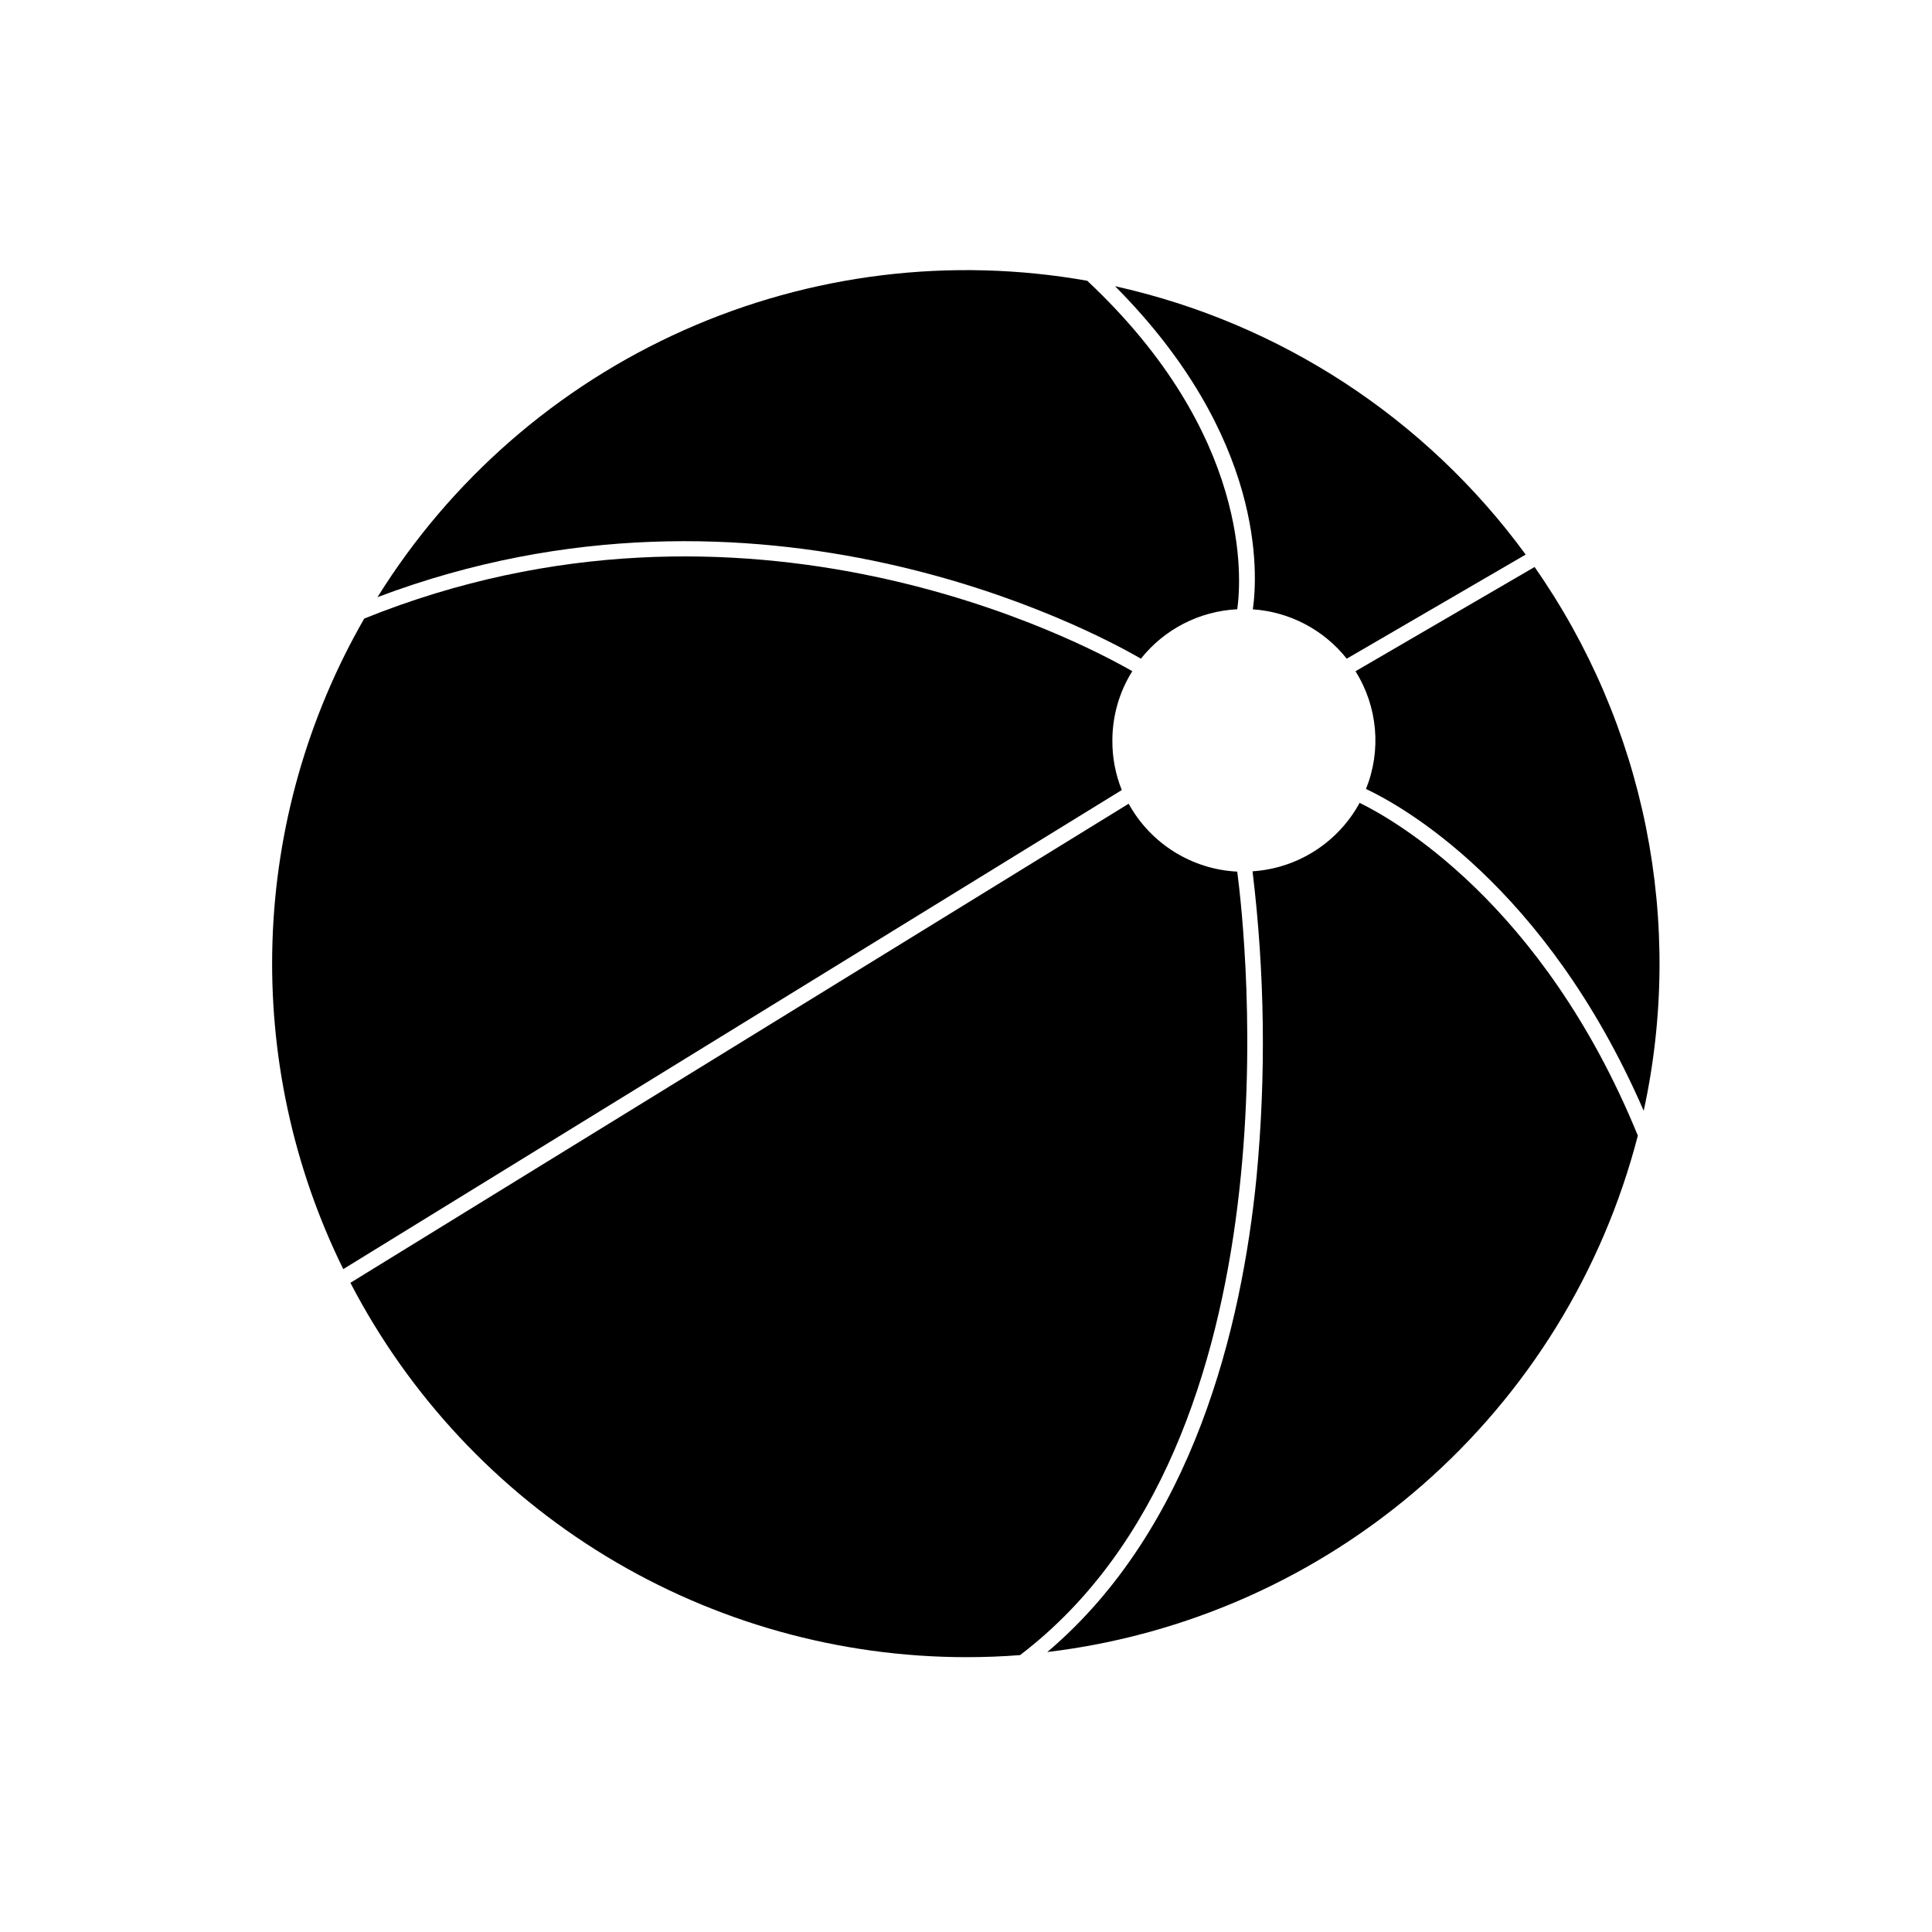
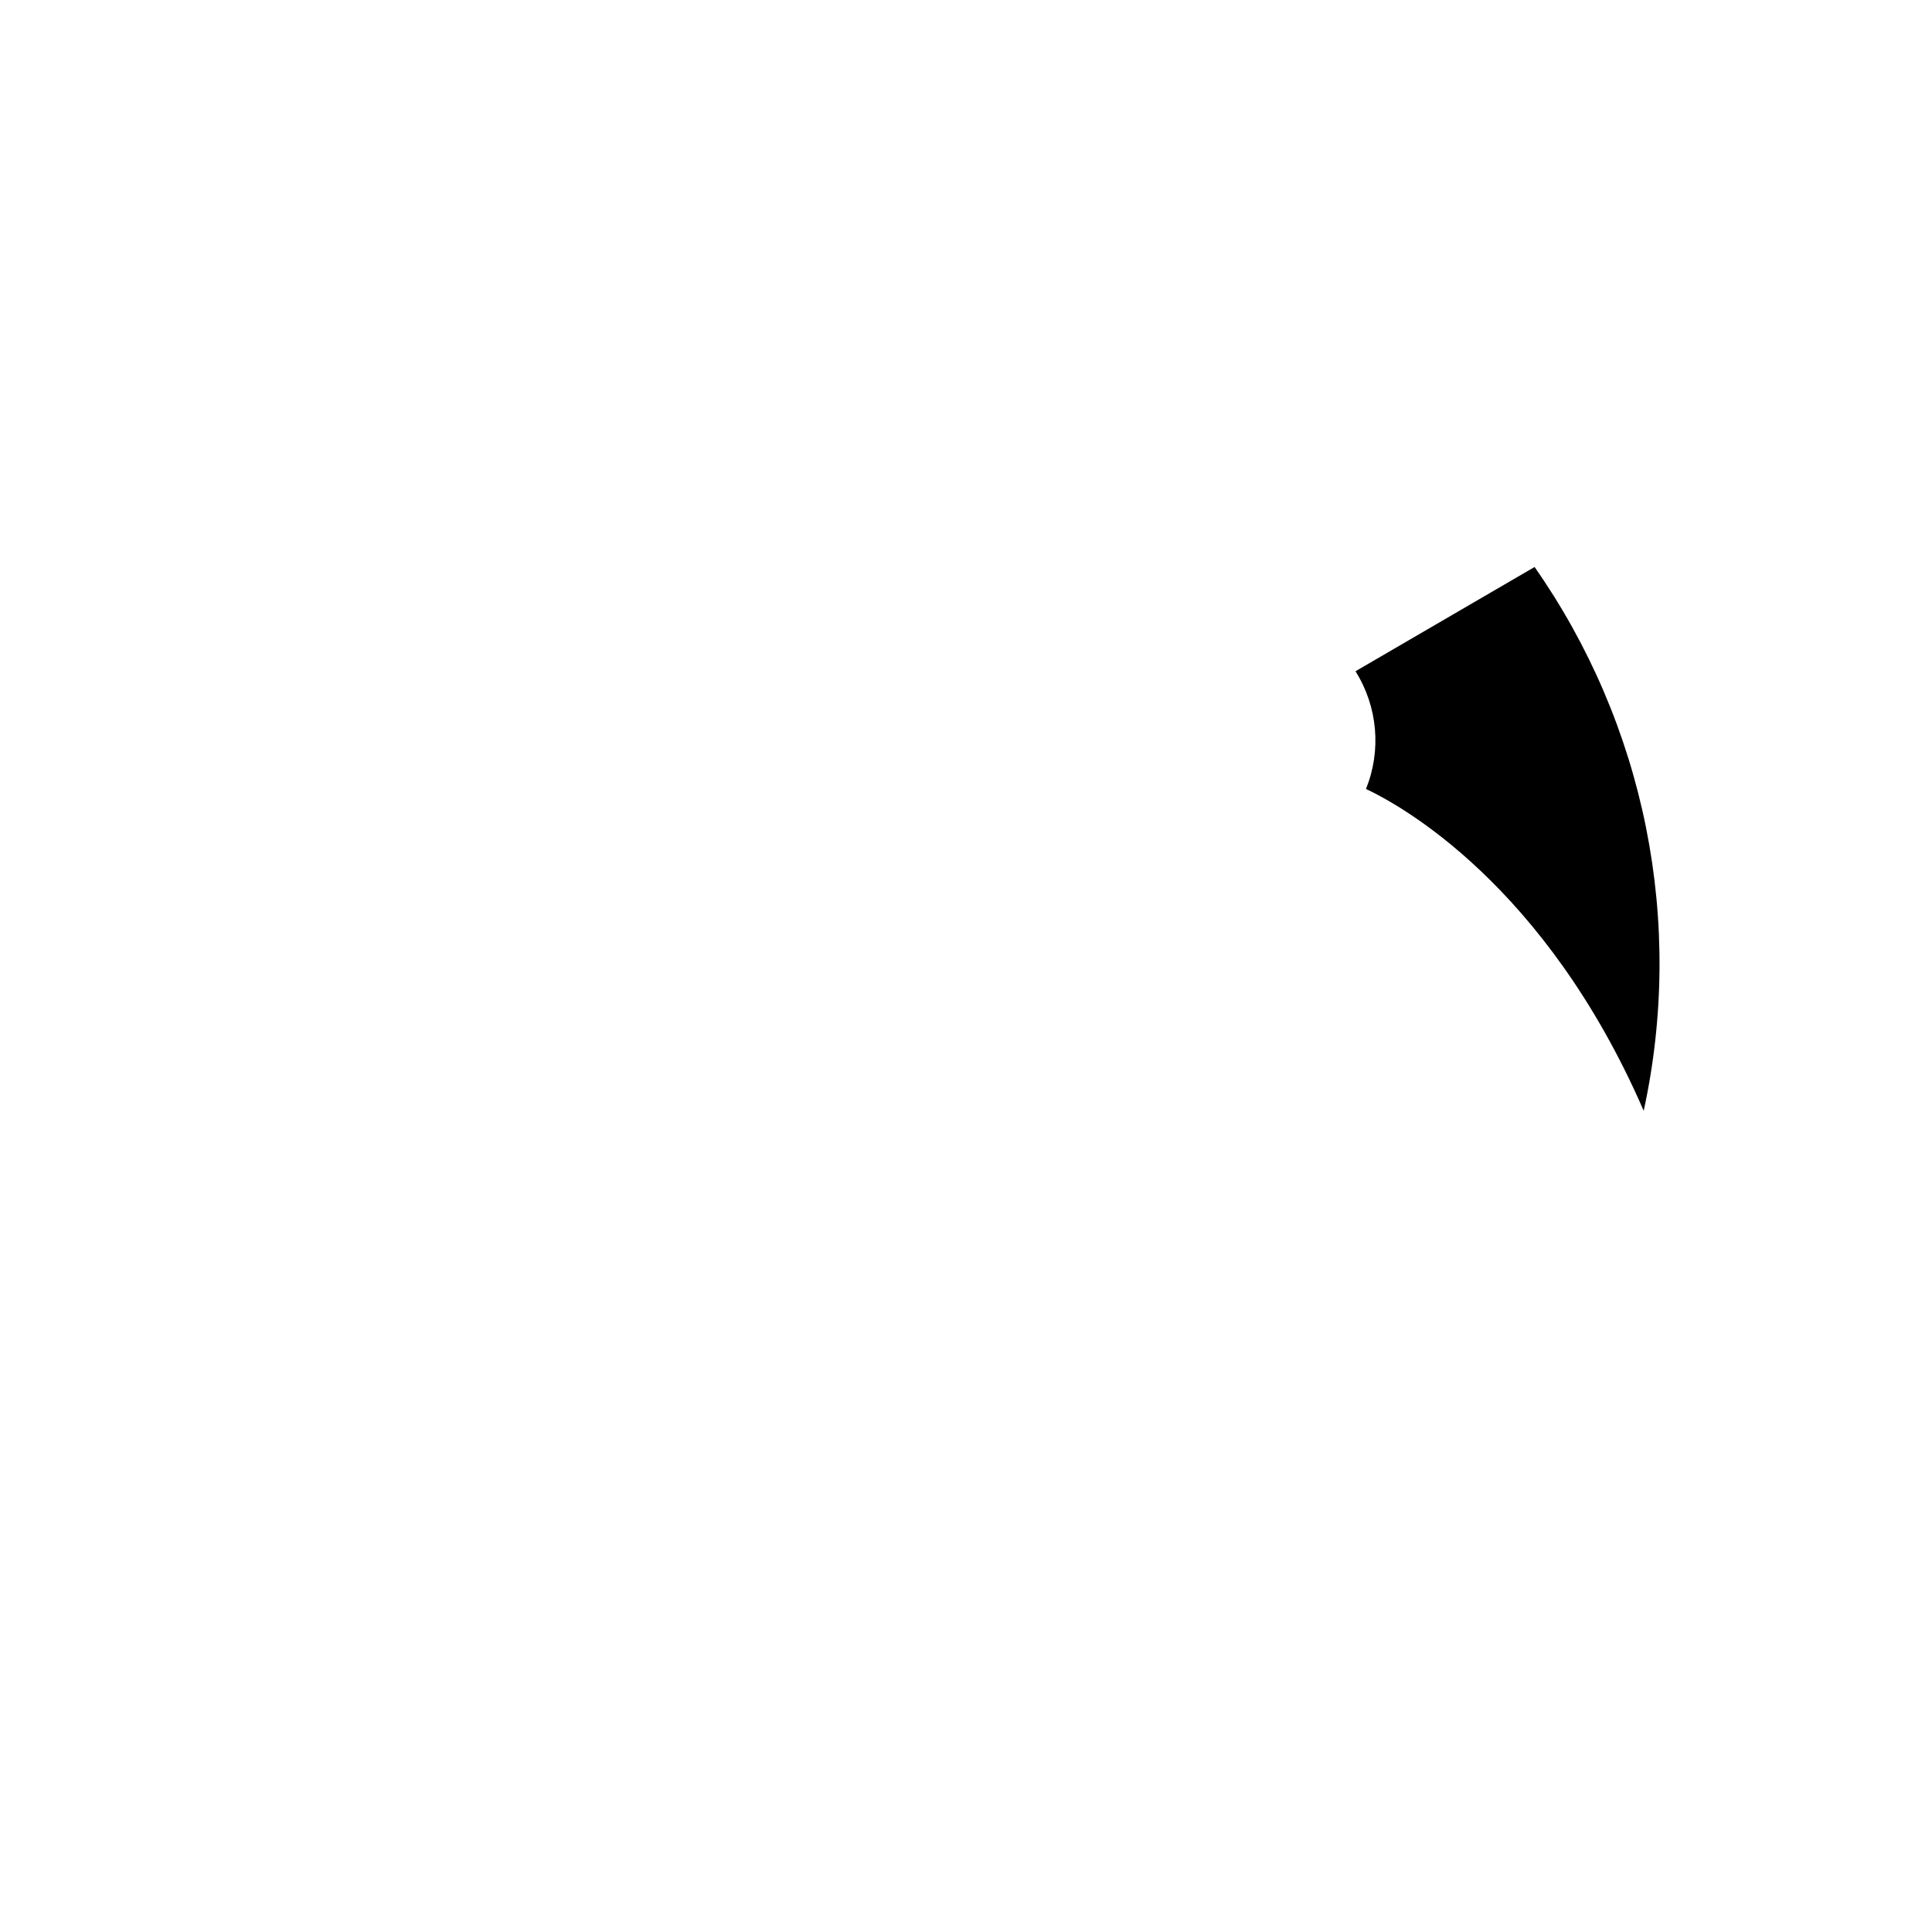
<svg xmlns="http://www.w3.org/2000/svg" fill="#000000" width="800px" height="800px" version="1.1" viewBox="144 144 512 512">
  <g>
-     <path d="m476.01 305.48c9.77 0.664 18.801 5.414 24.891 13.078l47.418-27.59c-26.422-36.145-65.109-61.43-108.82-71.117 39.742 39.941 37.867 76.176 36.516 85.629z" />
-     <path d="m446.35 318.56c6.231-7.836 15.535-12.609 25.535-13.098 1.109-7.84 3.809-46.23-39.762-87.059-36.141-6.402-73.367-1.836-106.89 13.109-33.523 14.945-61.801 39.586-81.195 70.742 101.55-38.367 189.68 8.949 202.31 16.305z" />
    <path d="m550.68 294.26-47.461 27.629c5.879 9.352 6.914 20.953 2.781 31.195 8.988 4.211 47.48 25.211 73.598 85.285 5.379-24.715 5.586-50.277 0.609-75.078-4.977-24.801-15.031-48.301-29.527-69.031z" />
-     <path d="m471.88 374.99c-12.062-0.609-22.949-7.418-28.777-17.996l-206.24 126.96h-0.004c15.52 29.895 38.949 54.957 67.734 72.453 28.785 17.492 61.816 26.75 95.5 26.758 4.797 0 9.539-0.18 14.227-0.543 74.809-56.953 59.695-191.43 57.559-207.63z" />
-     <path d="m504.31 356.77c-5.723 10.512-16.434 17.359-28.375 18.137 3.254 26.875 3.613 54.02 1.066 80.973-3.91 39.84-16.809 93.184-55.461 125.93l0.004-0.004c36.828-4.41 71.469-19.832 99.395-44.25 27.922-24.414 47.824-56.691 57.105-92.605-25.309-61.945-65.191-84.035-73.734-88.184z" />
-     <path d="m438.79 340.23c0-6.492 1.828-12.855 5.277-18.359-13.383-7.699-102.25-54.816-203.54-13.945-14.996 26.078-23.344 55.441-24.316 85.508-0.969 30.066 5.473 59.906 18.754 86.895l206.32-126.96v0.004c-1.68-4.176-2.527-8.641-2.496-13.141z" />
  </g>
</svg>